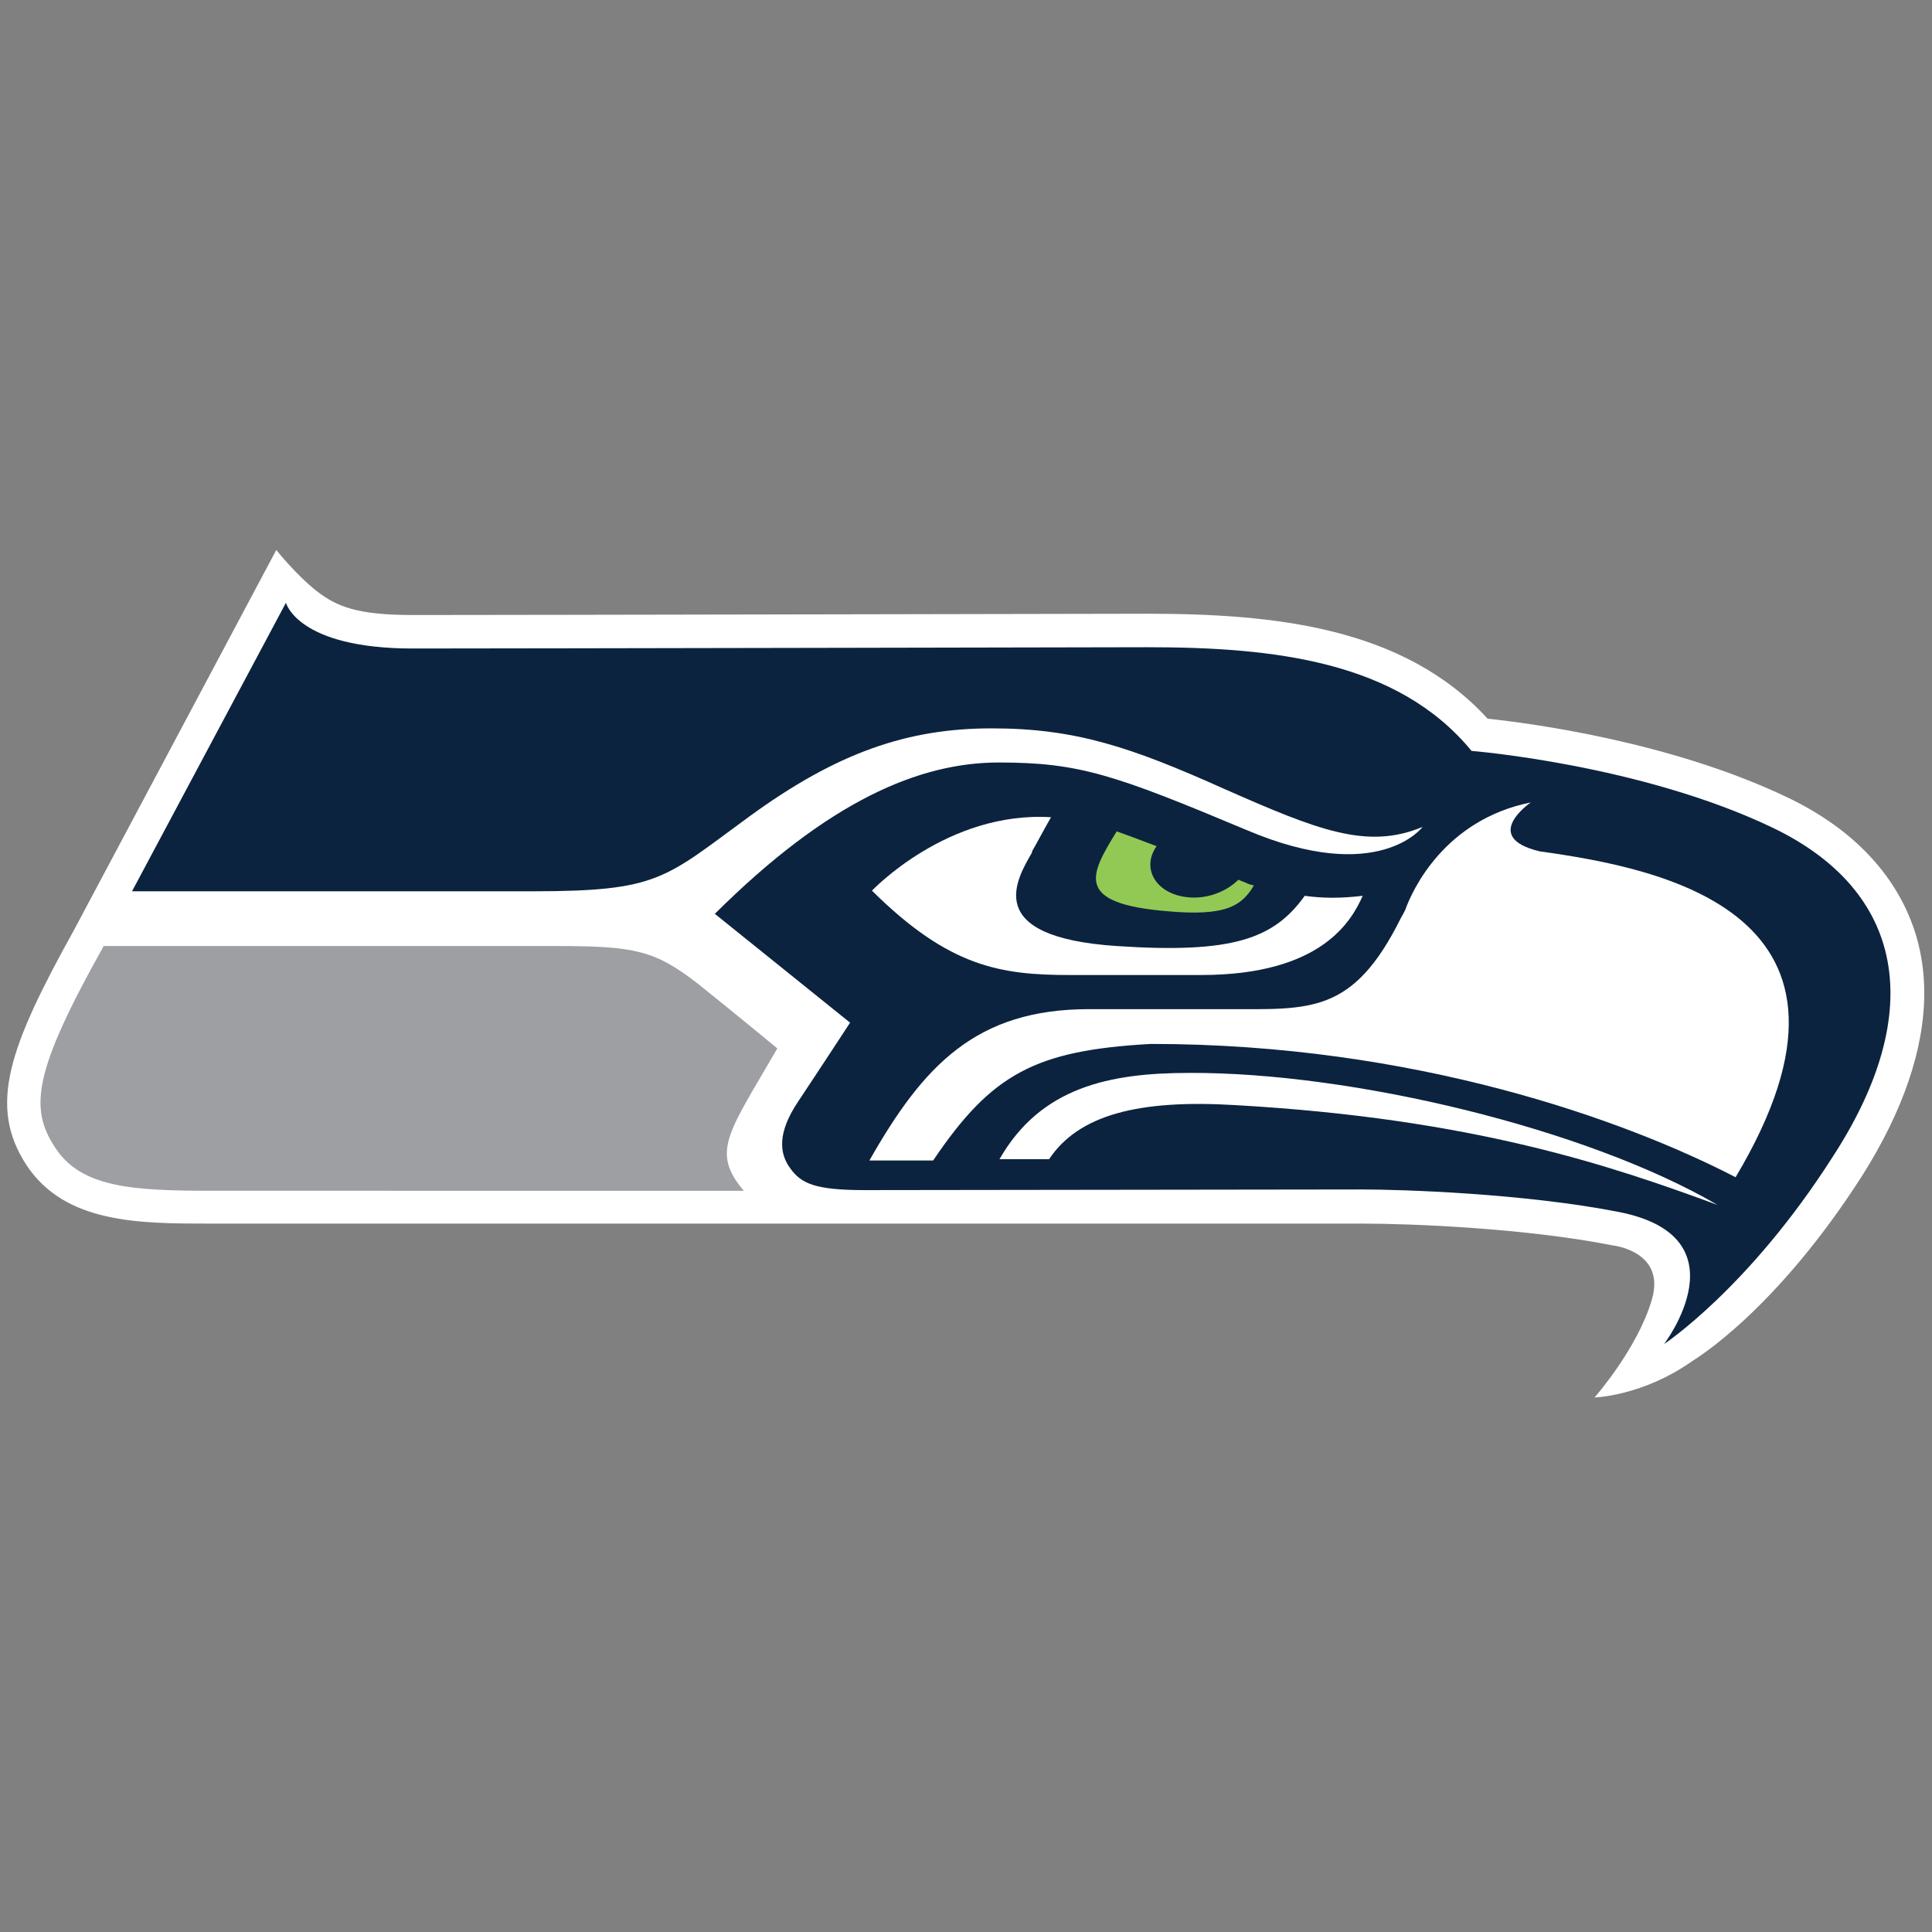
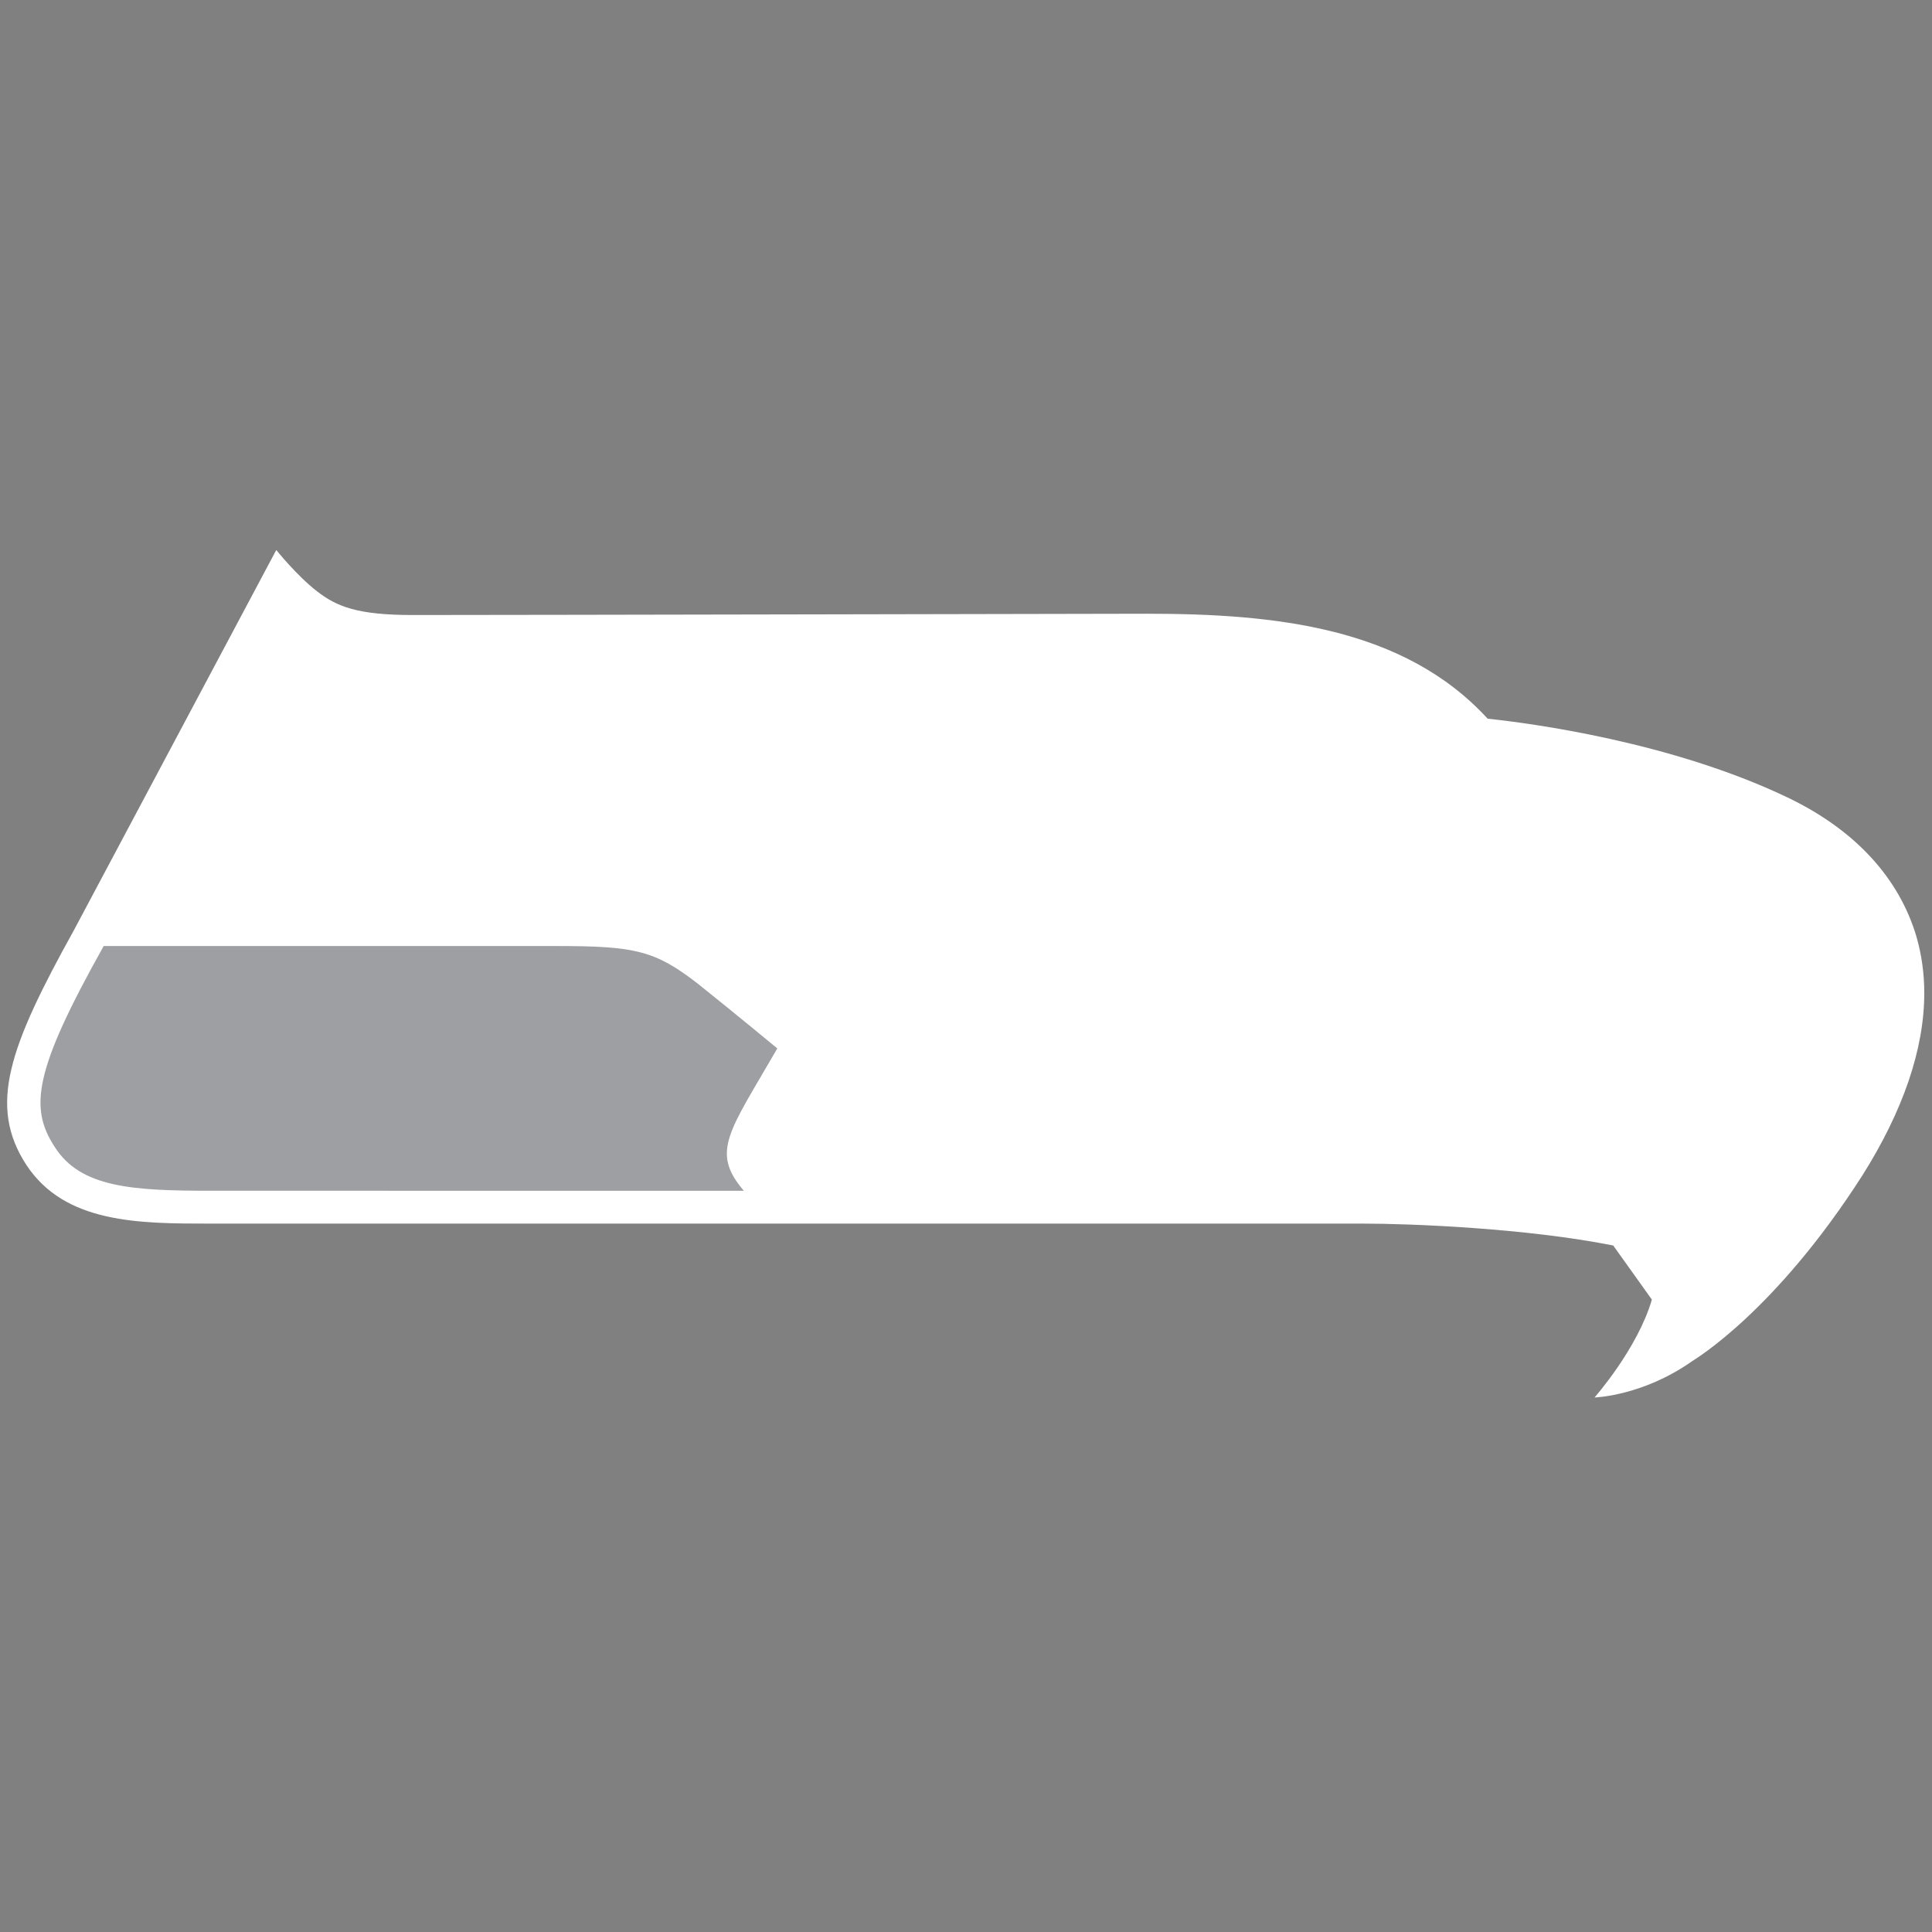
<svg xmlns="http://www.w3.org/2000/svg" version="1.1" id="Layer_1" x="0px" y="0px" viewBox="0 0 300 300" style="enable-background:new 0 0 300 300;" xml:space="preserve">
  <rect x="0" y="0" width="300" height="300" fill="#808080" stroke="none" />
  <style type="text/css">
	.st0{fill:#FFFFFF;}
	.st1{fill:#0C233F;}
	.st2{fill:#92C955;}
	.st3{fill:#9D9FA2;}
</style>
  <g>
-     <path class="st0" d="M250.5,193.4c-13.6-2.7-31.4-3.4-38.9-3.4l-178.9,0c-11.1,0-22.6,0-28.6-9.1c-6-9.2-2.7-18.3,7.4-36.5   c0.7-1.3,31.4-59,31.4-59s3.1,3.9,6.3,6.4c3.1,2.4,6.3,3.7,14.9,3.7c15.2,0,113-0.2,114-0.2c19.9,0,39.9,2.1,52.9,16.3   c6.7,0.7,28.5,3.6,46.5,12.2c10.5,5,17.4,12.5,20.1,21.7c0.8,2.8,1.2,5.7,1.2,8.7c0,8.7-3.3,18.3-9.6,28.3   c-13.5,21.1-25.9,28.5-26.5,28.9c-7.7,5.4-15.1,5.6-15.1,5.6s6.7-7.6,8.9-15.2C258.7,194.3,250.5,193.4,250.5,193.4" />
-     <path class="st1" d="M275.2,128.5c-20.5-9.8-46.7-11.9-46.7-11.9c-11.5-14-30.8-16.1-50.4-16.1c0,0-98.6,0.2-114,0.2   c-17.9,0-19.7-7.1-19.7-7.1l-23.9,44.8h62.2c19.6,0,20.5-2,33.5-11.5c13.8-10.1,24.8-13.8,37.8-13.8c13,0,21.6,2.9,36.1,9.4   c14.5,6.4,22.2,9.5,30.8,5.9c0,0-6.8,9.2-27.3,0.5c-20.5-8.6-26-10.5-38.5-10.5c-12.3,0-26.4,5.9-44.1,23.5l21,16.9   c0,0-4.9,7.5-8.1,12.3c-3.2,4.8-2.9,8-1.2,10.3c1.7,2.4,3.9,3.4,11.6,3.4s70.2-0.1,77.2-0.1c6.1,0,25.1,0.6,39.9,3.5   c19.7,3.9,7,20.5,7,20.5s13.2-8.7,26.2-29.1C299.3,157,295.7,138.3,275.2,128.5" />
+     <path class="st0" d="M250.5,193.4c-13.6-2.7-31.4-3.4-38.9-3.4l-178.9,0c-11.1,0-22.6,0-28.6-9.1c-6-9.2-2.7-18.3,7.4-36.5   c0.7-1.3,31.4-59,31.4-59s3.1,3.9,6.3,6.4c3.1,2.4,6.3,3.7,14.9,3.7c15.2,0,113-0.2,114-0.2c19.9,0,39.9,2.1,52.9,16.3   c6.7,0.7,28.5,3.6,46.5,12.2c10.5,5,17.4,12.5,20.1,21.7c0.8,2.8,1.2,5.7,1.2,8.7c0,8.7-3.3,18.3-9.6,28.3   c-13.5,21.1-25.9,28.5-26.5,28.9c-7.7,5.4-15.1,5.6-15.1,5.6s6.7-7.6,8.9-15.2" />
    <path class="st0" d="M239.1,132.2c-9.3-2.2-1.4-7.6-1.4-7.6c-13.4,2.7-18.4,13.6-19.5,16.7c-0.2,0.4-0.4,0.8-0.7,1.3   c-7.4,14.9-14.1,14.1-26.7,14.1h-21.7c-17.5,0-25.7,8.7-34.1,23.5h9.9c9.1-13.5,15.9-17.1,33.8-18.1c40.9,0,73.6,11.8,90.8,20.7   C294.1,141.6,257.7,134.8,239.1,132.2" />
    <path class="st0" d="M162.9,180c4.6-6.9,13.9-9.3,28.9-8.4c37,2.1,58.3,9.4,74.9,15.5c-20.4-11.9-56.8-20.6-82-20.5   c-12.4,0-23.1,2.2-29.5,13.4H162.9z" />
    <path class="st0" d="M202.6,139.1c-4.8,6.7-11.2,9-29.2,7.8c-21-1.4-15.6-10.3-13.1-14.6c0,0-0.1,0-0.1,0c0.7-1.2,1.8-3.3,3-5.4   c-16.1-1-27.8,11.4-27.8,11.4c12,11.9,20,13.1,30.8,13.1h20.3c18.8,0,23.4-8.5,25.1-12.3C208.3,139.5,205.4,139.5,202.6,139.1" />
-     <path class="st2" d="M193.5,137.1c-0.4-0.2-0.8-0.3-1.2-0.5c-1.9,1.9-5,3.1-8.1,2.7c-4.1-0.5-6.4-3.5-5.3-6.6   c0.2-0.5,0.4-0.9,0.7-1.3c-2.1-0.8-4.2-1.6-6.2-2.3c-4.2,6.8-6.6,11.2,7.9,12.4c9,0.8,11.5-0.8,13.4-4   C194.3,137.4,193.9,137.3,193.5,137.1" />
    <path class="st3" d="M120.7,162.8c-7.5,13-10.4,16-5.2,22.1H32.7c-12.2,0-20.2-0.5-24.2-6.8c-4-6.1-3.2-11.9,7.6-31.2h70.4   c12.1,0,15.2,0.7,21.8,5.8C114.8,157.9,120.7,162.8,120.7,162.8" />
  </g>
</svg>